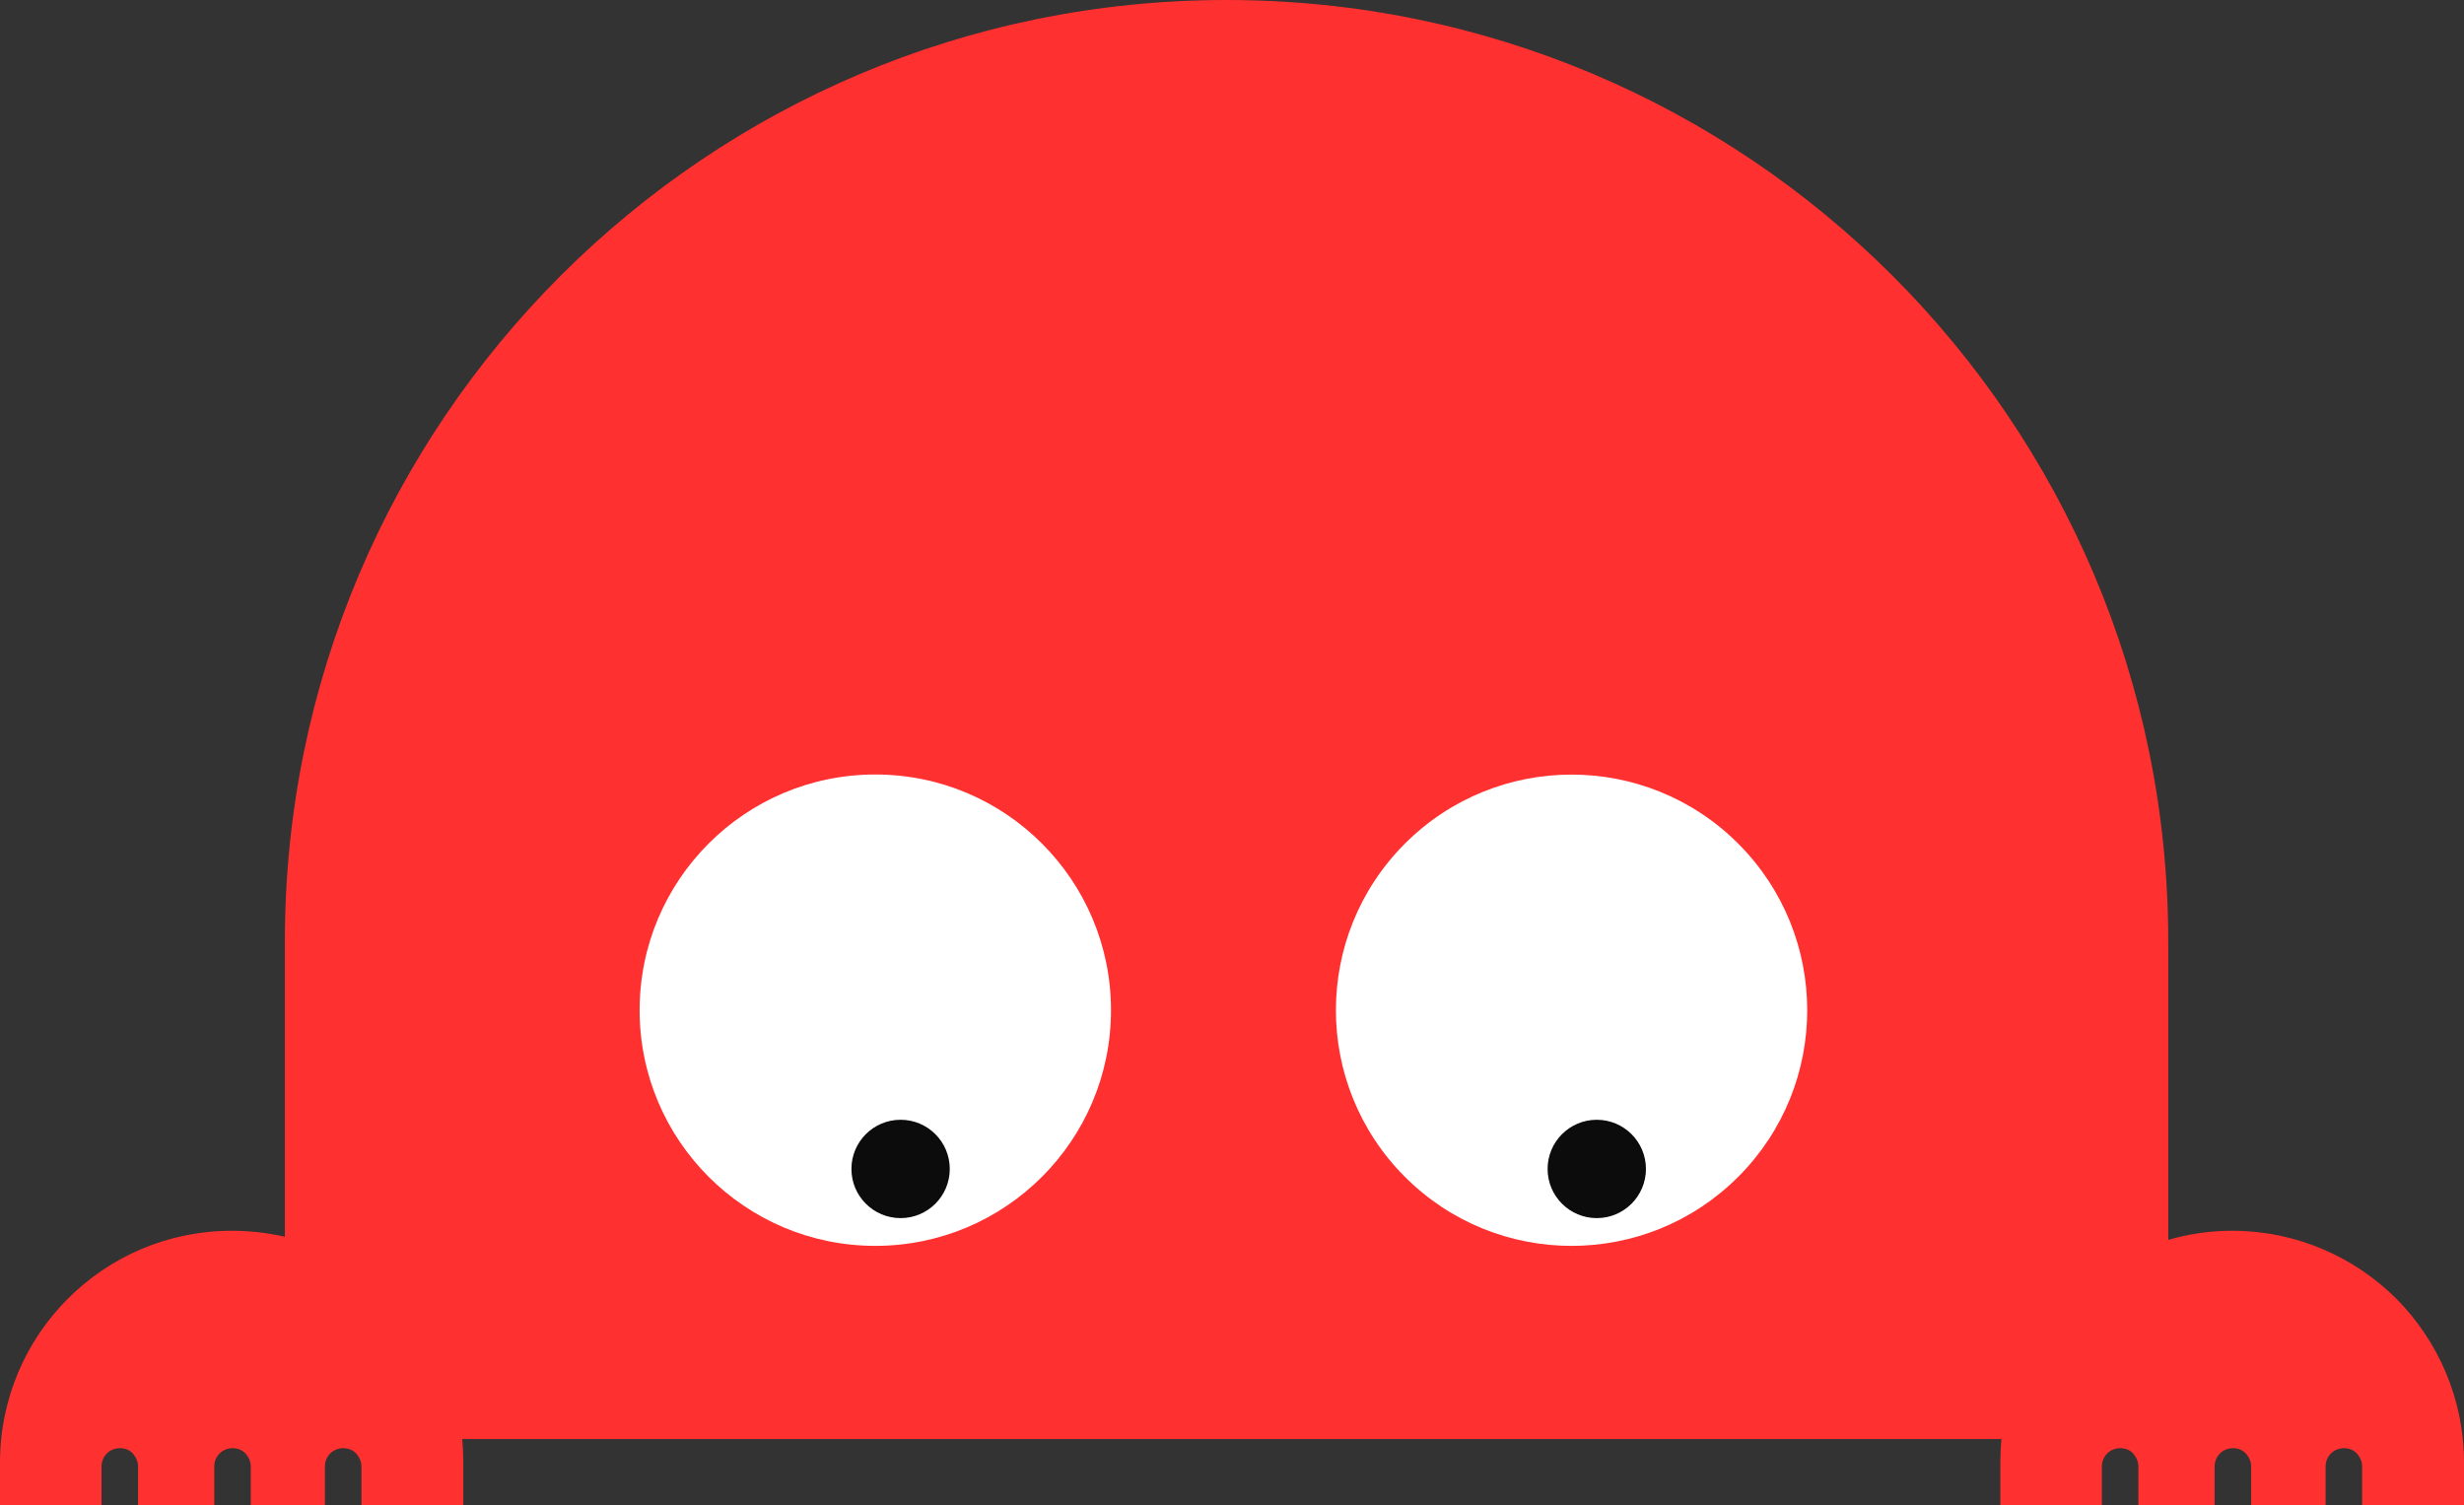
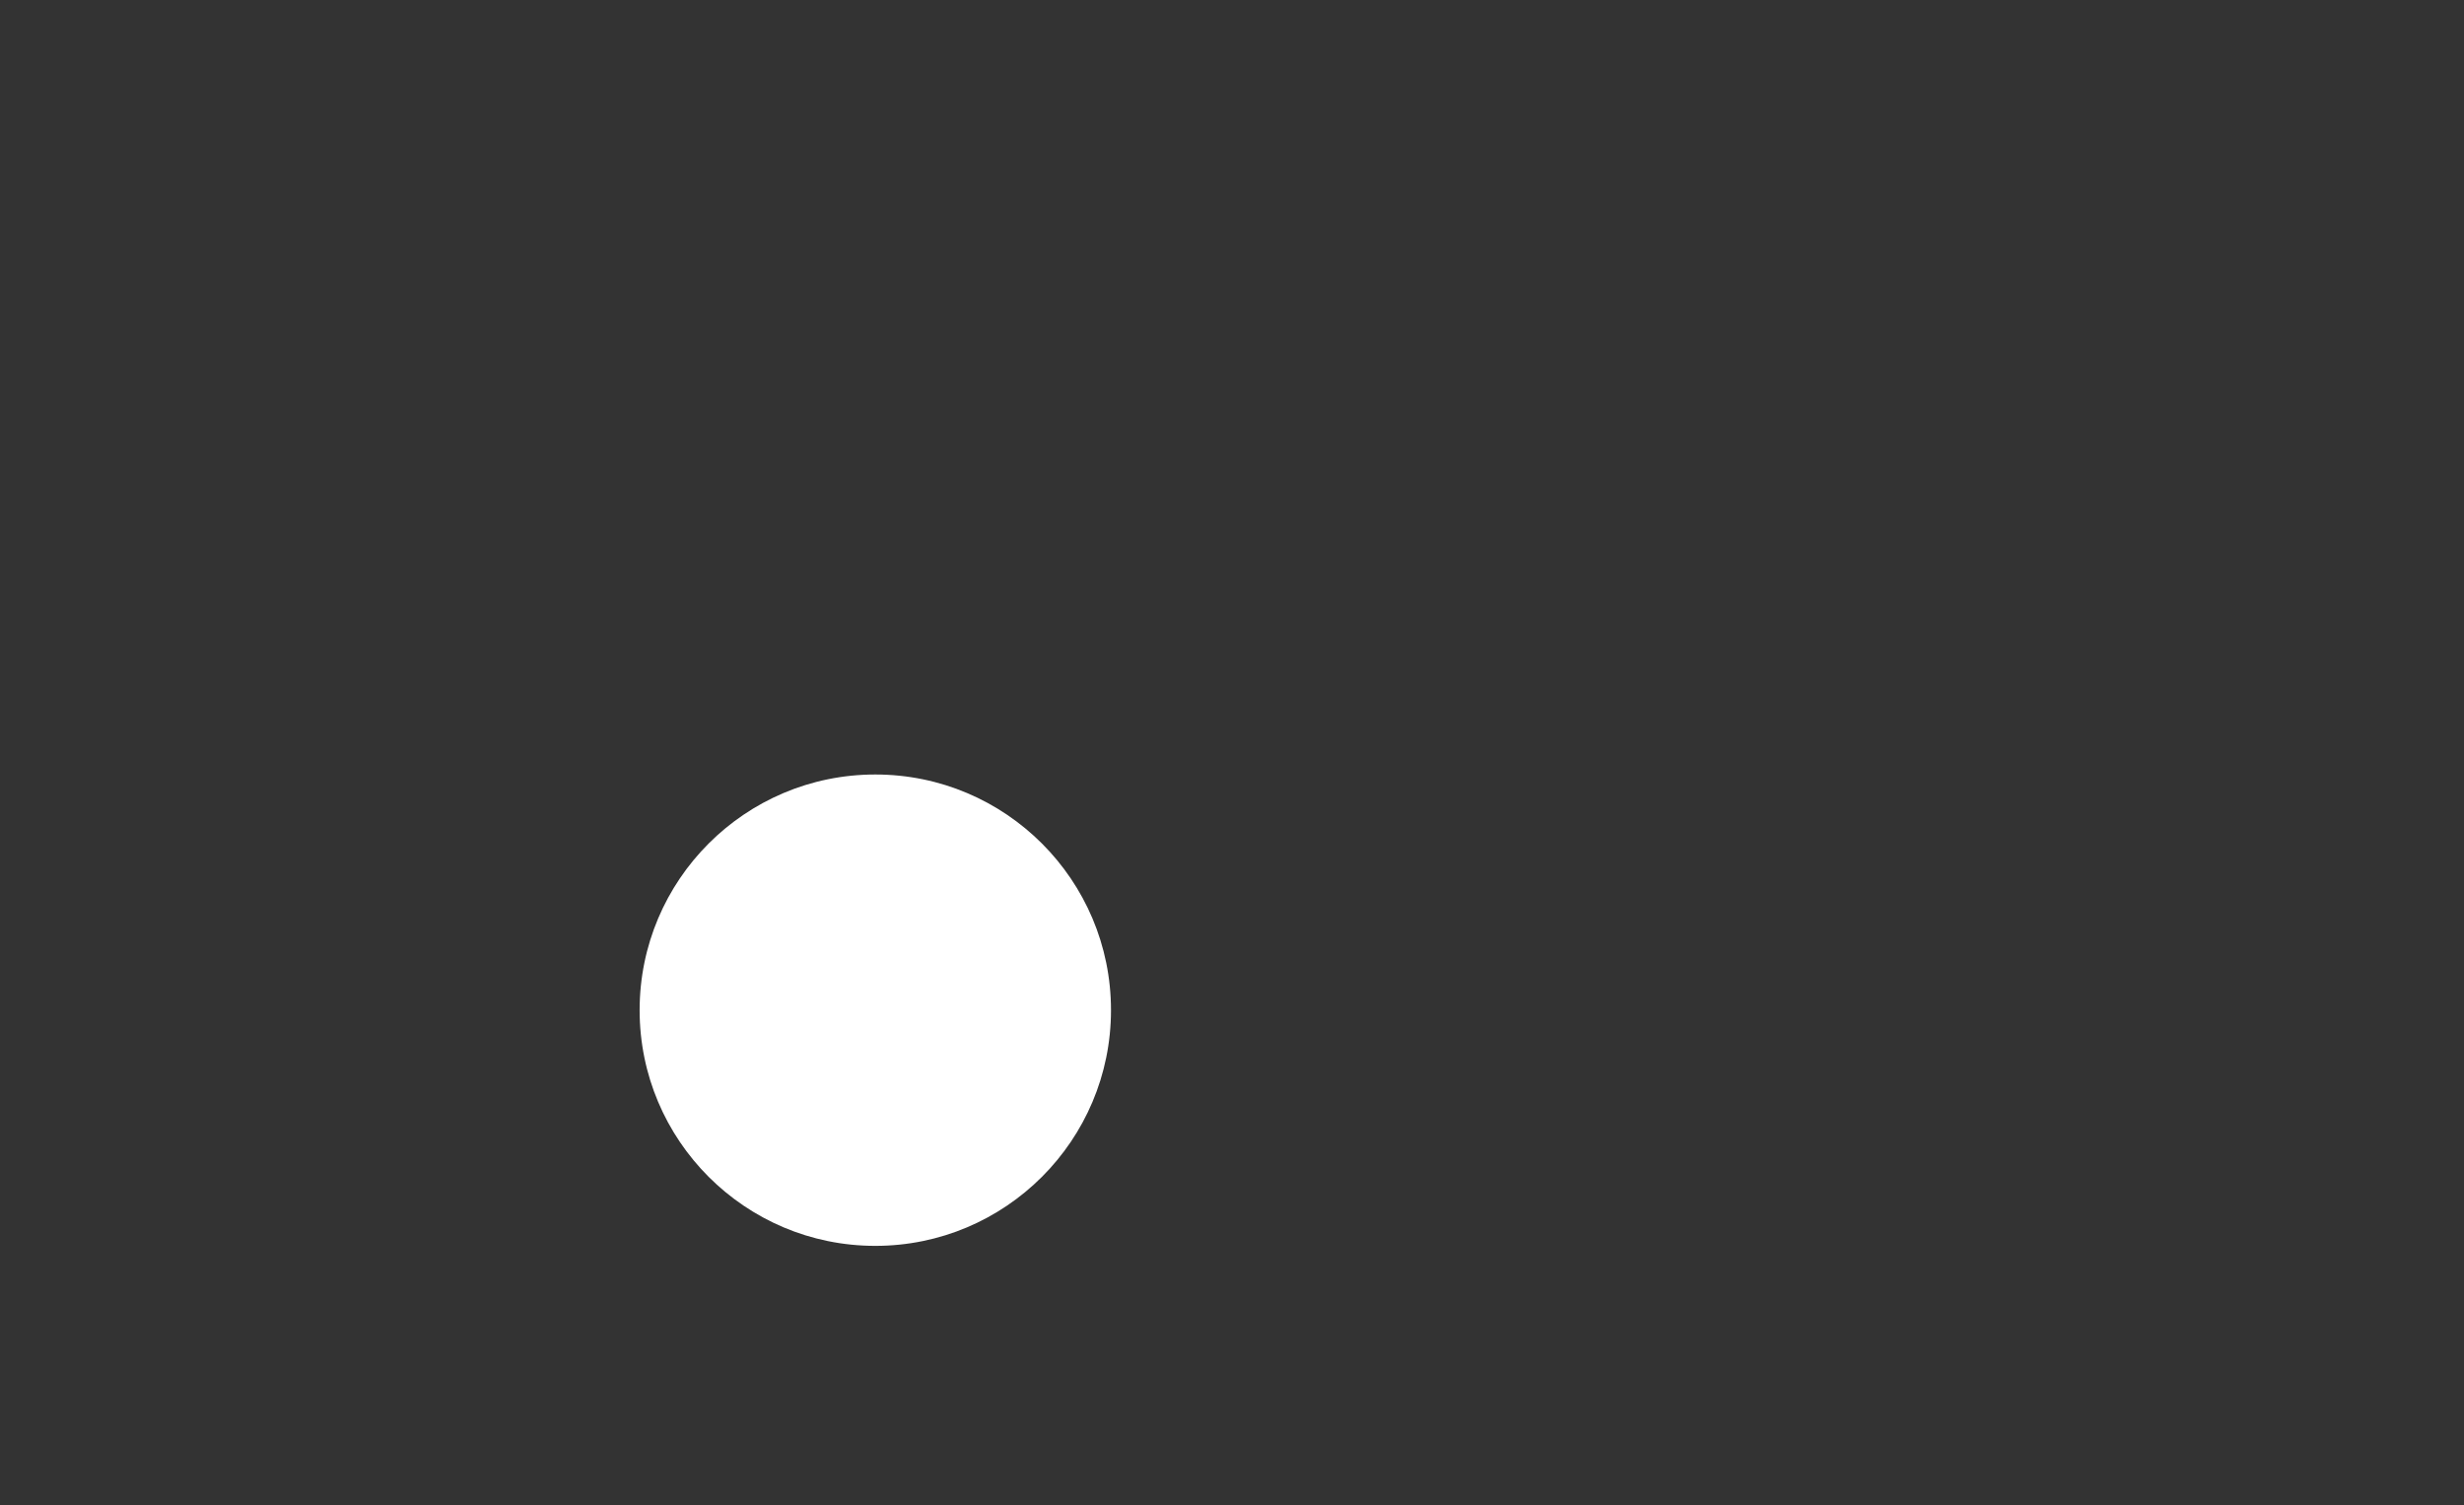
<svg xmlns="http://www.w3.org/2000/svg" version="1.1" id="Layer_1" x="0px" y="0px" viewBox="0 0 701.5 428.6" enable-background="new 0 0 701.5 428.6" xml:space="preserve">
  <rect x="0" y="0" width="701.5" height="428.6" fill="#333333" stroke="none" />
  <g>
    <g>
      <g>
-         <path fill="#FF3030" d="M701.5,416.4v12.2h-29v-11.1c0-1.4-0.6-2.7-1.5-3.7c-1-1-2.2-1.5-3.7-1.5c-2.9,0-5.2,2.3-5.2,5.2v11.1     h-21.2v-11.1c0-1.4-0.6-2.7-1.5-3.7c-1-1-2.2-1.5-3.7-1.5c-2.9,0-5.2,2.3-5.2,5.2v11.1h-21.7v-11.1c0-1.4-0.6-2.7-1.5-3.7     s-2.2-1.5-3.7-1.5c-2.9,0-5.2,2.3-5.2,5.2v11.1h-28.9v-12.2c0-2.3,0.1-4.5,0.3-6.7H131.6c0.2,2.2,0.3,4.5,0.3,6.7v12.2h-29v-11.1     c0-1.4-0.6-2.7-1.5-3.7c-1-1-2.2-1.5-3.7-1.5c-2.9,0-5.2,2.3-5.2,5.2v11.1H71.4v-11.1c0-1.4-0.6-2.7-1.5-3.7     c-1-1-2.2-1.5-3.7-1.5c-2.9,0-5.2,2.3-5.2,5.2v11.1H39.3v-11.1c0-1.4-0.6-2.7-1.5-3.7s-2.2-1.5-3.7-1.5c-2.9,0-5.2,2.3-5.2,5.2     v11.1H0v-12.2c0-36.4,29.5-66,66-66c5.2,0,10.2,0.6,15.1,1.7V268c0-148,120-268,268.1-268c74,0,141.1,30,189.6,78.5     s78.5,115.5,78.5,189.6V353c5.8-1.7,11.9-2.6,18.2-2.6c18.2,0,34.7,7.4,46.7,19.3C694.1,381.7,701.5,398.2,701.5,416.4z" />
-       </g>
+         </g>
    </g>
    <circle fill="#FFFFFF" cx="249.2" cy="287.6" r="67.1" />
-     <ellipse transform="matrix(0.707 -0.707 0.707 0.707 -72.294 400.666)" fill="#FFFFFF" cx="447.5" cy="287.6" rx="67.1" ry="67.1" />
-     <circle fill="#0C0C0C" cx="454.6" cy="332.8" r="14" />
-     <circle fill="#0C0C0C" cx="256.4" cy="332.8" r="14" />
  </g>
</svg>